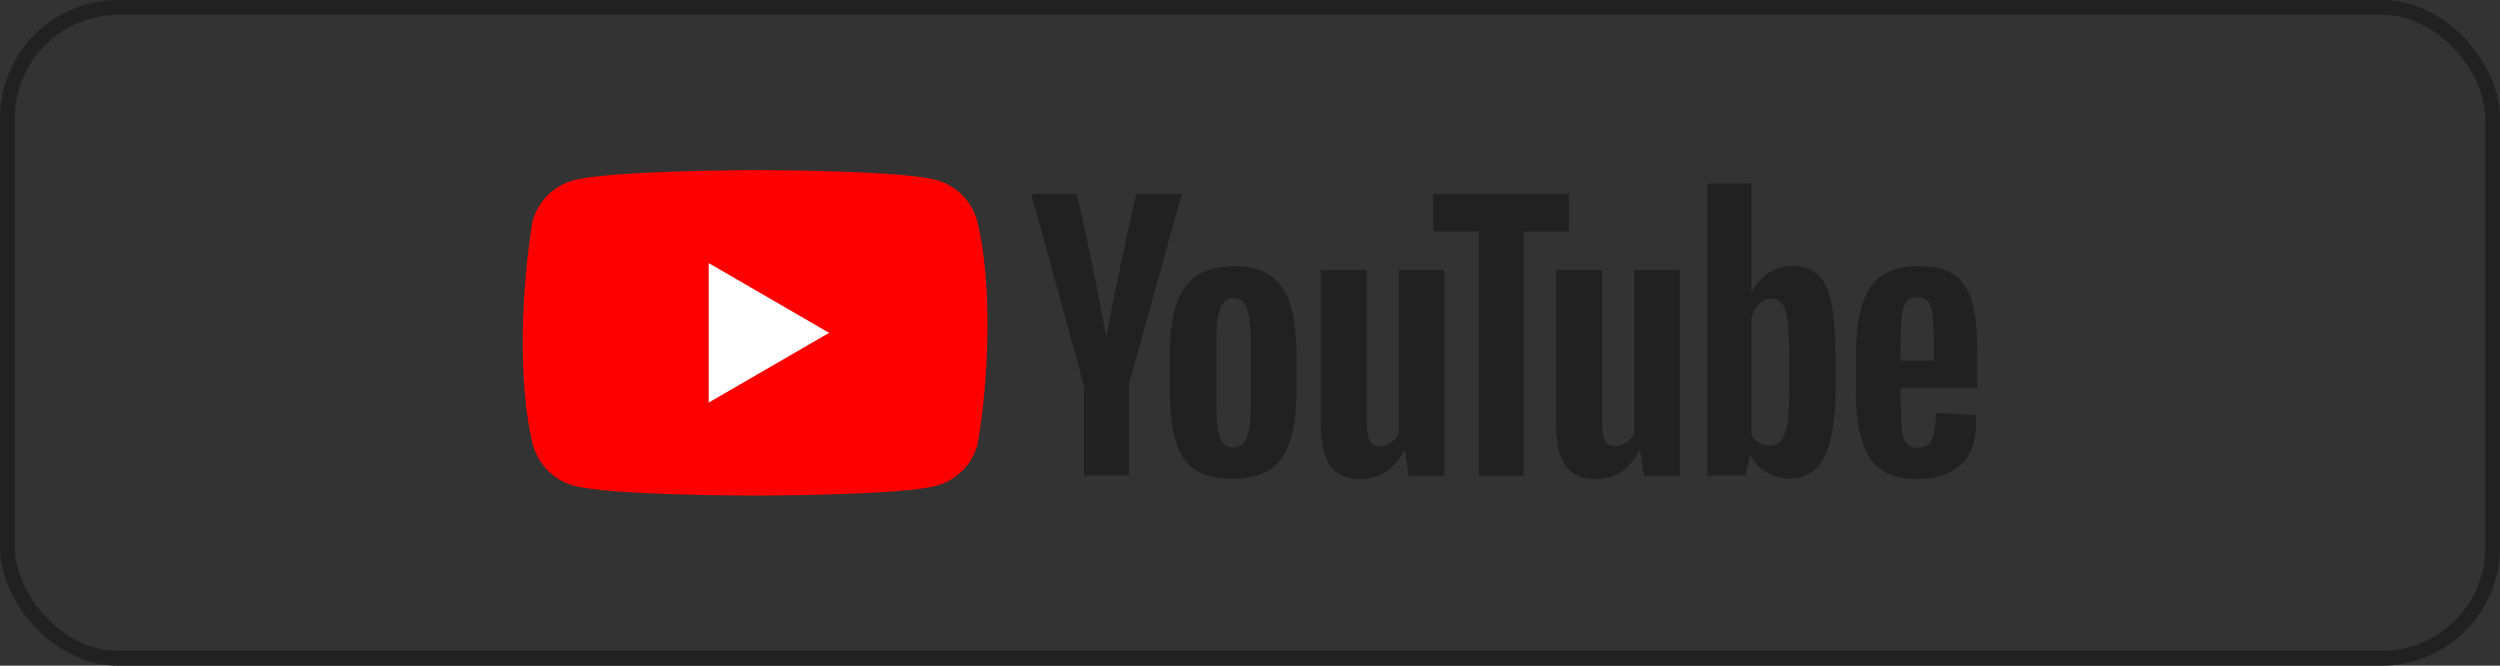
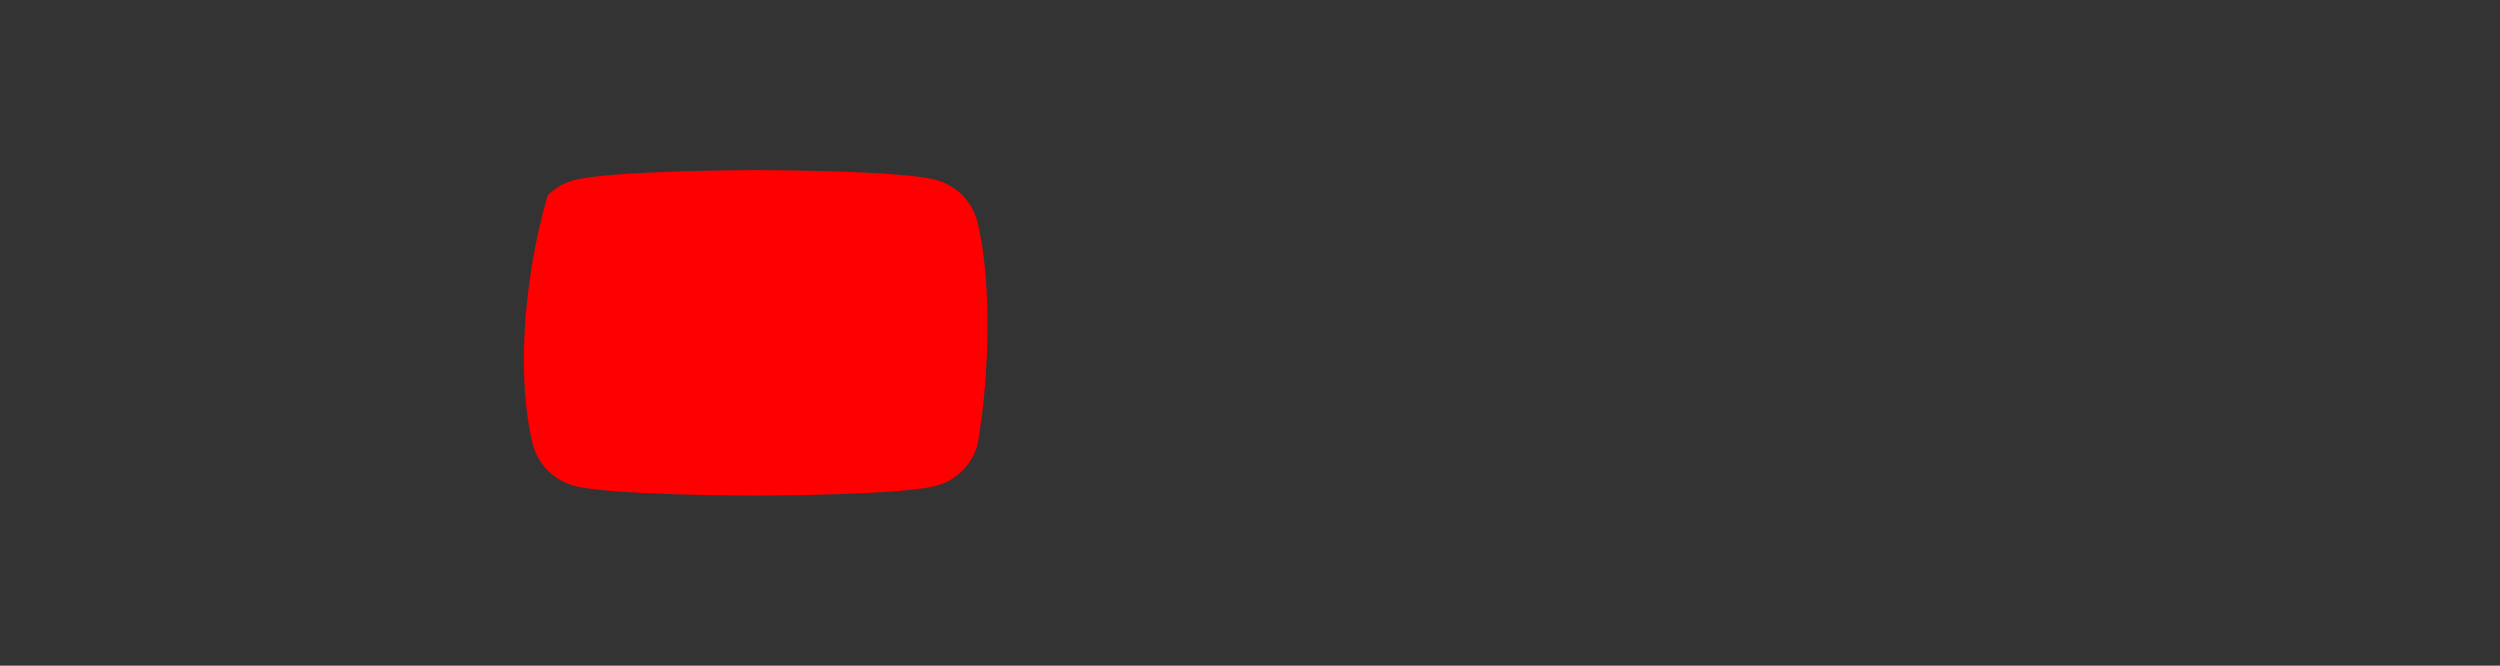
<svg xmlns="http://www.w3.org/2000/svg" width="169" height="45" viewBox="0 0 169 45" fill="none">
  <rect x="0" y="0" width="169" height="45" fill="#333333" stroke="none" />
-   <rect x="0.5" y="0.5" width="168" height="44" rx="7.5" stroke="#212121" />
-   <path d="M66.061 14.945C65.881 14.279 65.529 13.672 65.042 13.184C64.554 12.696 63.947 12.345 63.281 12.165C60.919 11.521 51.637 11.5 51.059 11.5H51.025C50.725 11.5 41.181 11.531 38.78 12.186C38.115 12.366 37.508 12.717 37.021 13.205C36.533 13.692 36.182 14.299 36.002 14.964C35.264 19.297 34.978 25.897 36.021 30.055C36.201 30.721 36.552 31.328 37.04 31.816C37.528 32.304 38.135 32.656 38.801 32.836C41.163 33.481 50.445 33.5 51.023 33.5H51.078C51.657 33.5 60.94 33.481 63.3 32.836C63.966 32.656 64.573 32.304 65.061 31.816C65.549 31.328 65.9 30.721 66.081 30.055C66.858 25.717 67.098 19.122 66.061 14.945Z" fill="#FF0000" />
-   <path d="M47.908 27.215L56.047 22.5L47.908 17.785V27.215Z" fill="white" />
-   <path d="M73.25 25.995L69.723 13.119H72.807C72.807 13.119 74.249 19.578 74.743 22.614H74.825C75.384 19.391 76.799 13.119 76.799 13.119H79.885L76.315 25.974V32.147H73.272V25.995H73.25ZM113.558 18.254V32.168H111.138L110.875 30.457H110.815C110.151 31.739 109.162 32.392 107.85 32.392C105.478 32.385 105.213 30.355 105.19 28.644V18.254H108.296V28.459C108.296 29.07 108.355 29.519 108.497 29.784C108.783 30.351 109.525 30.205 109.928 29.927C110.161 29.767 110.349 29.549 110.471 29.295V18.254H113.558V18.254ZM120.957 26.159C120.957 27.177 120.916 27.972 120.836 28.542C120.755 29.112 120.615 29.519 120.413 29.763C120.212 30.009 119.949 30.13 119.626 30.13C119.002 30.109 118.647 29.825 118.397 29.396V21.492C118.497 21.106 118.679 20.801 118.94 20.557C119.384 20.052 120.143 20.046 120.494 20.557C120.674 20.801 120.776 21.229 120.857 21.819C120.916 22.41 120.957 23.245 120.957 24.344V26.159V26.159ZM123.801 20.474C123.618 19.599 123.317 18.967 122.893 18.56C122.47 18.172 121.905 17.968 121.158 17.968C120.592 17.966 120.037 18.137 119.566 18.458C119.061 18.782 118.698 19.211 118.416 19.741H118.397V12.407H115.413V32.147H117.974L118.295 30.823H118.357C118.602 31.29 118.973 31.678 119.424 31.943C119.908 32.208 120.433 32.352 121.018 32.352C122.067 32.352 122.833 31.862 123.336 30.885C123.82 29.905 124.083 28.379 124.083 26.32V24.121C124.083 22.571 123.981 21.35 123.801 20.474V20.474ZM106.078 15.646H102.992V32.168H99.967V15.646H96.883V13.119H106.056V15.646H106.078V15.646ZM97.649 18.254V32.168H95.229L94.966 30.457H94.907C94.24 31.739 93.253 32.392 91.942 32.392C89.57 32.385 89.305 30.355 89.282 28.644V18.254H92.387V28.459C92.387 29.07 92.447 29.519 92.589 29.784C92.875 30.351 93.616 30.205 94.019 29.927C94.253 29.767 94.44 29.549 94.563 29.295V18.254H97.649V18.254ZM128.882 20.394C128.719 20.597 128.619 20.903 128.56 21.35C128.498 21.797 128.479 23.388 128.479 23.388V24.386H130.737V23.388C130.737 24.386 130.716 21.819 130.655 21.35C130.595 20.881 130.495 20.557 130.332 20.373C130.173 20.188 129.931 20.086 129.606 20.086C129.264 20.108 129.022 20.209 128.882 20.394V20.394ZM128.479 26.261V26.973L128.56 28.989C128.619 29.437 128.719 29.763 128.882 29.967C129.044 30.17 129.305 30.272 129.648 30.272C130.111 30.272 130.434 30.09 130.595 29.723C130.776 29.356 130.858 28.745 130.878 27.91L133.558 28.073C133.58 28.194 133.58 28.358 133.58 28.561C133.58 29.846 133.238 30.802 132.531 31.434C131.826 32.066 130.858 32.392 129.587 32.392C128.055 32.392 126.985 31.903 126.382 30.944C125.777 29.988 125.454 28.48 125.454 26.464V23.998C125.522 20.536 126.125 17.999 129.668 17.989C130.737 17.989 131.542 18.193 132.108 18.579C132.673 18.967 133.076 19.578 133.318 20.413C133.558 21.248 133.66 22.389 133.66 23.856V26.239H128.479V26.261V26.261ZM84.281 29.581C84.462 29.131 84.542 28.379 84.542 27.359V23.021C84.542 22.022 84.462 21.289 84.281 20.841C84.099 20.373 83.797 20.148 83.373 20.148C82.95 20.148 82.668 20.373 82.486 20.841C82.305 21.31 82.224 22.022 82.224 23.021V27.359C82.224 28.379 82.305 29.131 82.466 29.581C82.628 30.028 82.929 30.253 83.373 30.253C83.797 30.253 84.099 30.028 84.281 29.581V29.581ZM80.792 31.761C80.168 31.332 79.724 30.681 79.461 29.784C79.2 28.888 79.079 27.707 79.079 26.218V24.202C79.079 22.715 79.219 21.492 79.522 20.597C79.824 19.679 80.289 19.028 80.934 18.621C81.579 18.214 82.405 17.989 83.434 17.989C84.442 17.989 85.268 18.193 85.873 18.621C86.478 19.047 86.943 19.7 87.225 20.597C87.507 21.492 87.648 22.694 87.648 24.183V26.199C87.648 27.685 87.507 28.866 87.225 29.763C86.943 30.66 86.499 31.311 85.873 31.739C85.249 32.147 84.402 32.371 83.354 32.371C82.265 32.392 81.418 32.168 80.792 31.761V31.761Z" fill="#212121" />
+   <path d="M66.061 14.945C65.881 14.279 65.529 13.672 65.042 13.184C64.554 12.696 63.947 12.345 63.281 12.165C60.919 11.521 51.637 11.5 51.059 11.5H51.025C50.725 11.5 41.181 11.531 38.78 12.186C38.115 12.366 37.508 12.717 37.021 13.205C35.264 19.297 34.978 25.897 36.021 30.055C36.201 30.721 36.552 31.328 37.04 31.816C37.528 32.304 38.135 32.656 38.801 32.836C41.163 33.481 50.445 33.5 51.023 33.5H51.078C51.657 33.5 60.94 33.481 63.3 32.836C63.966 32.656 64.573 32.304 65.061 31.816C65.549 31.328 65.9 30.721 66.081 30.055C66.858 25.717 67.098 19.122 66.061 14.945Z" fill="#FF0000" />
</svg>